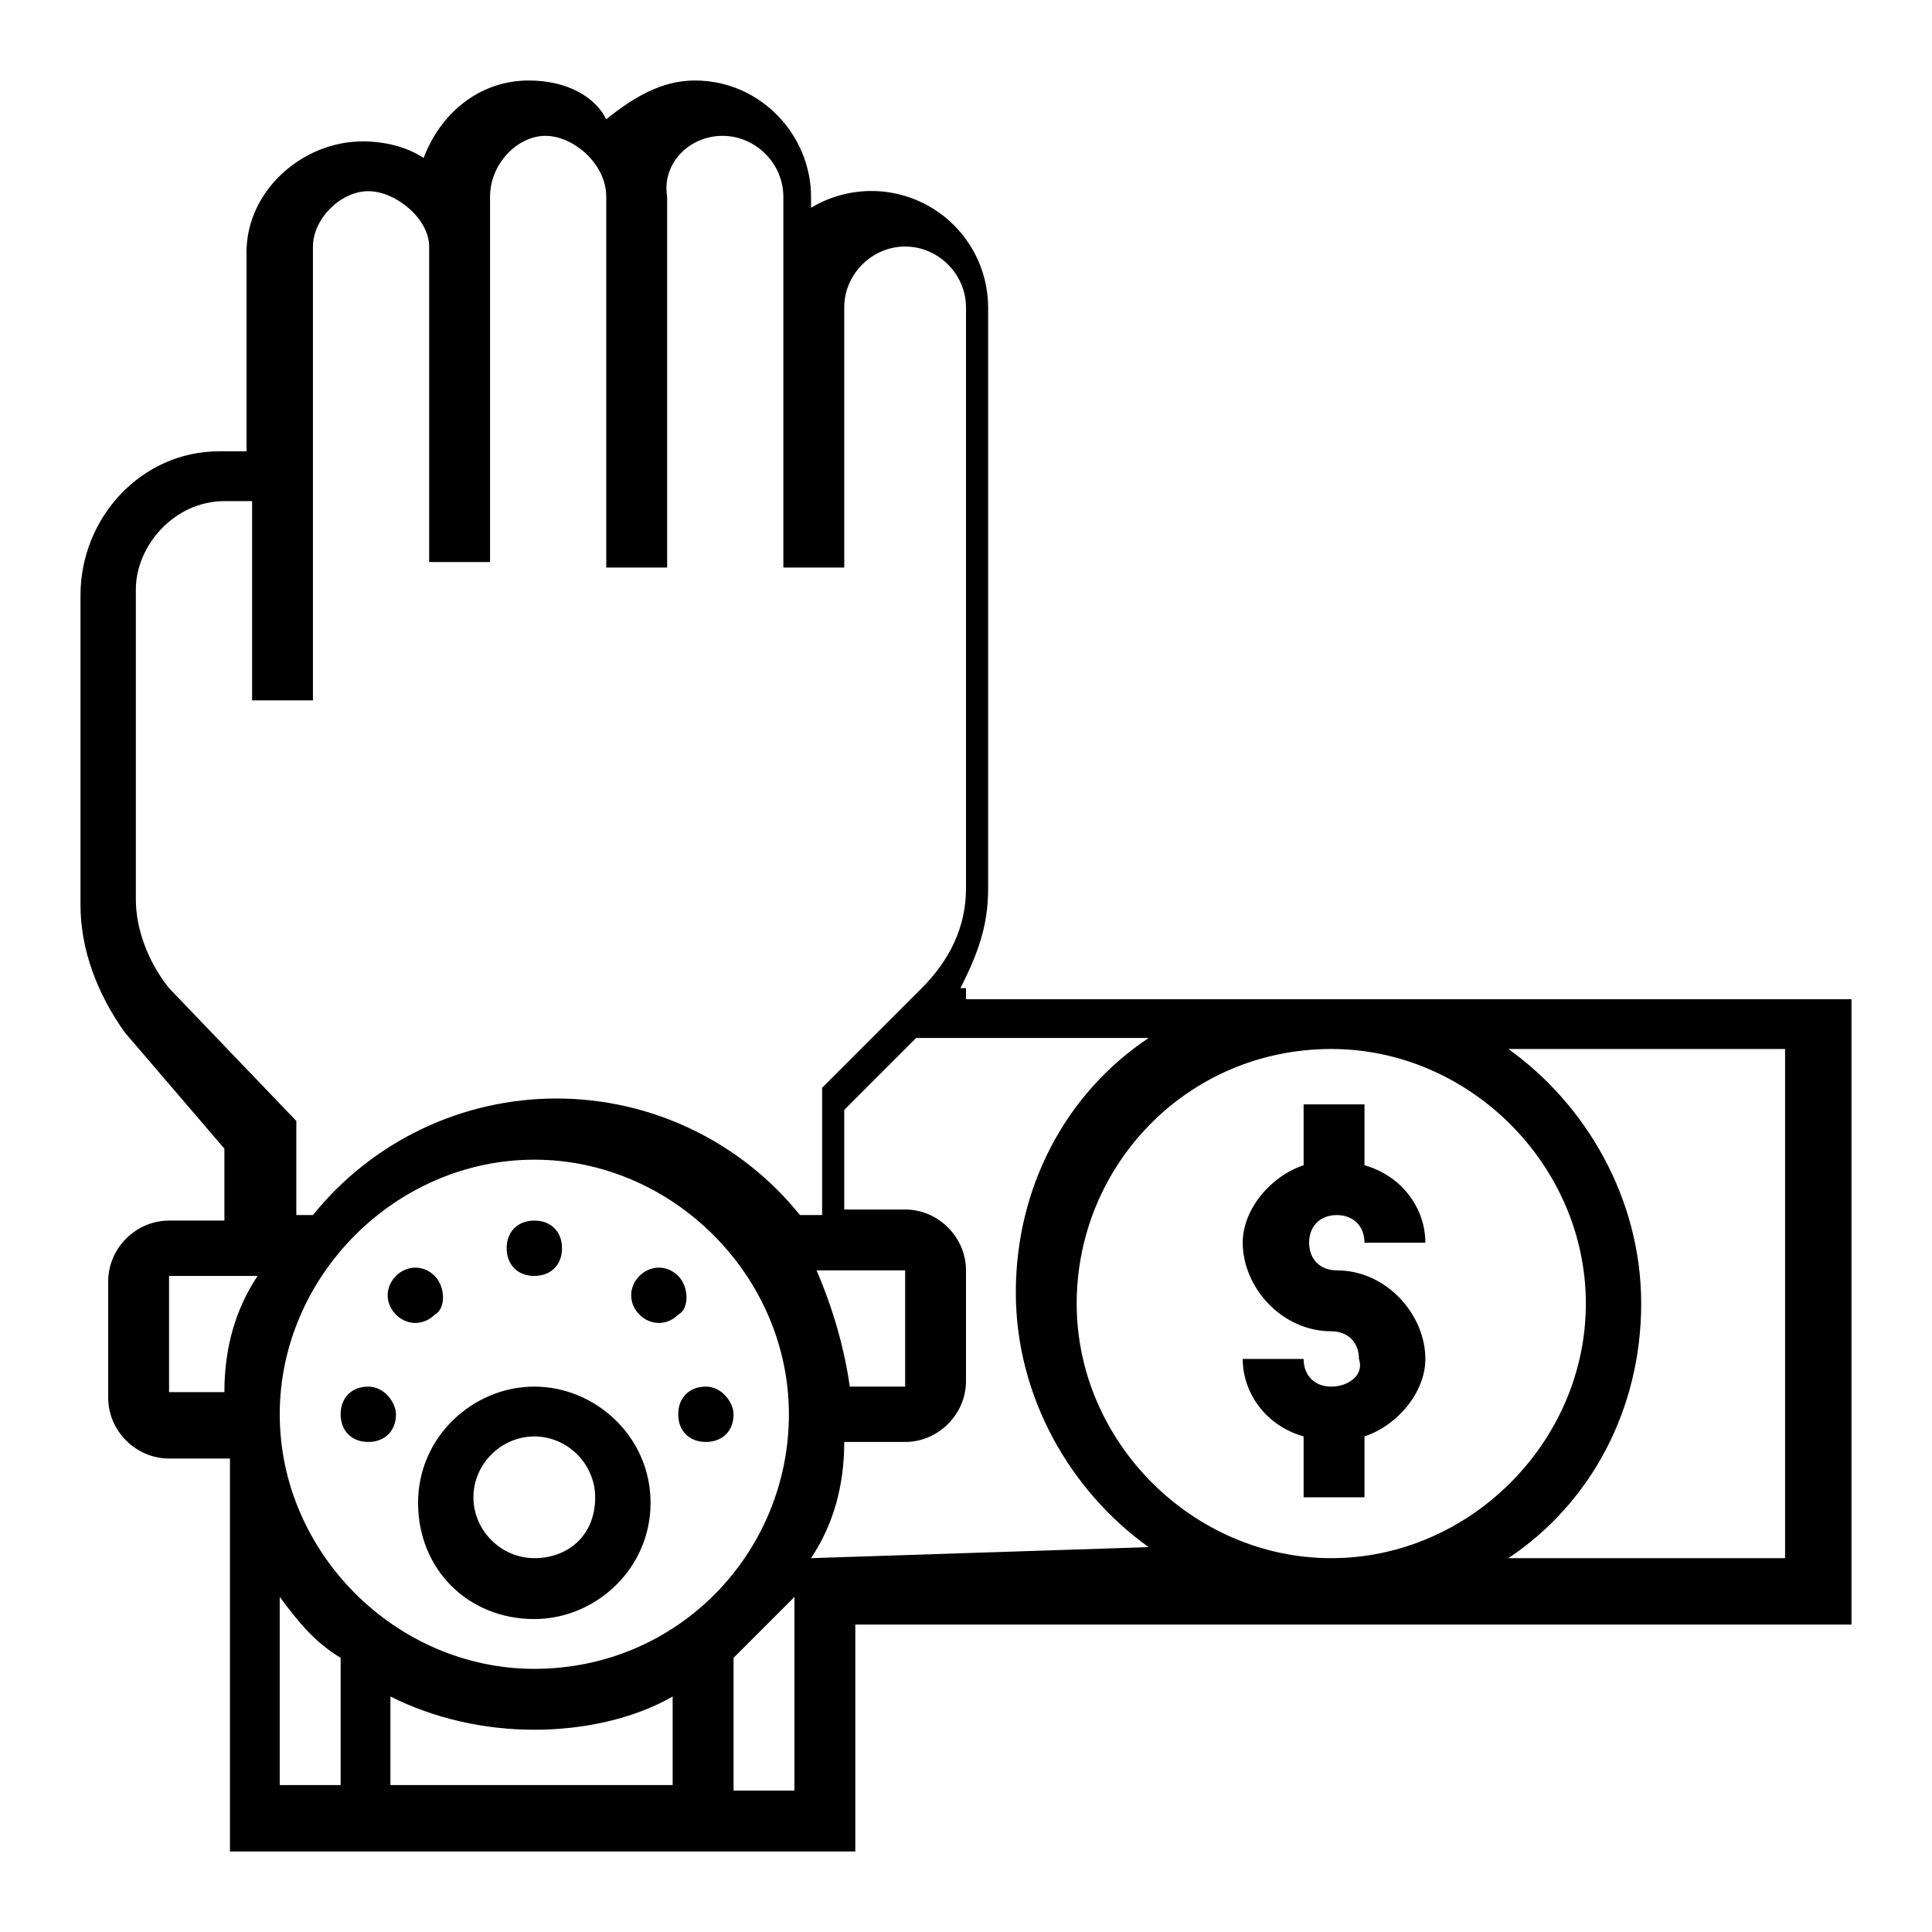
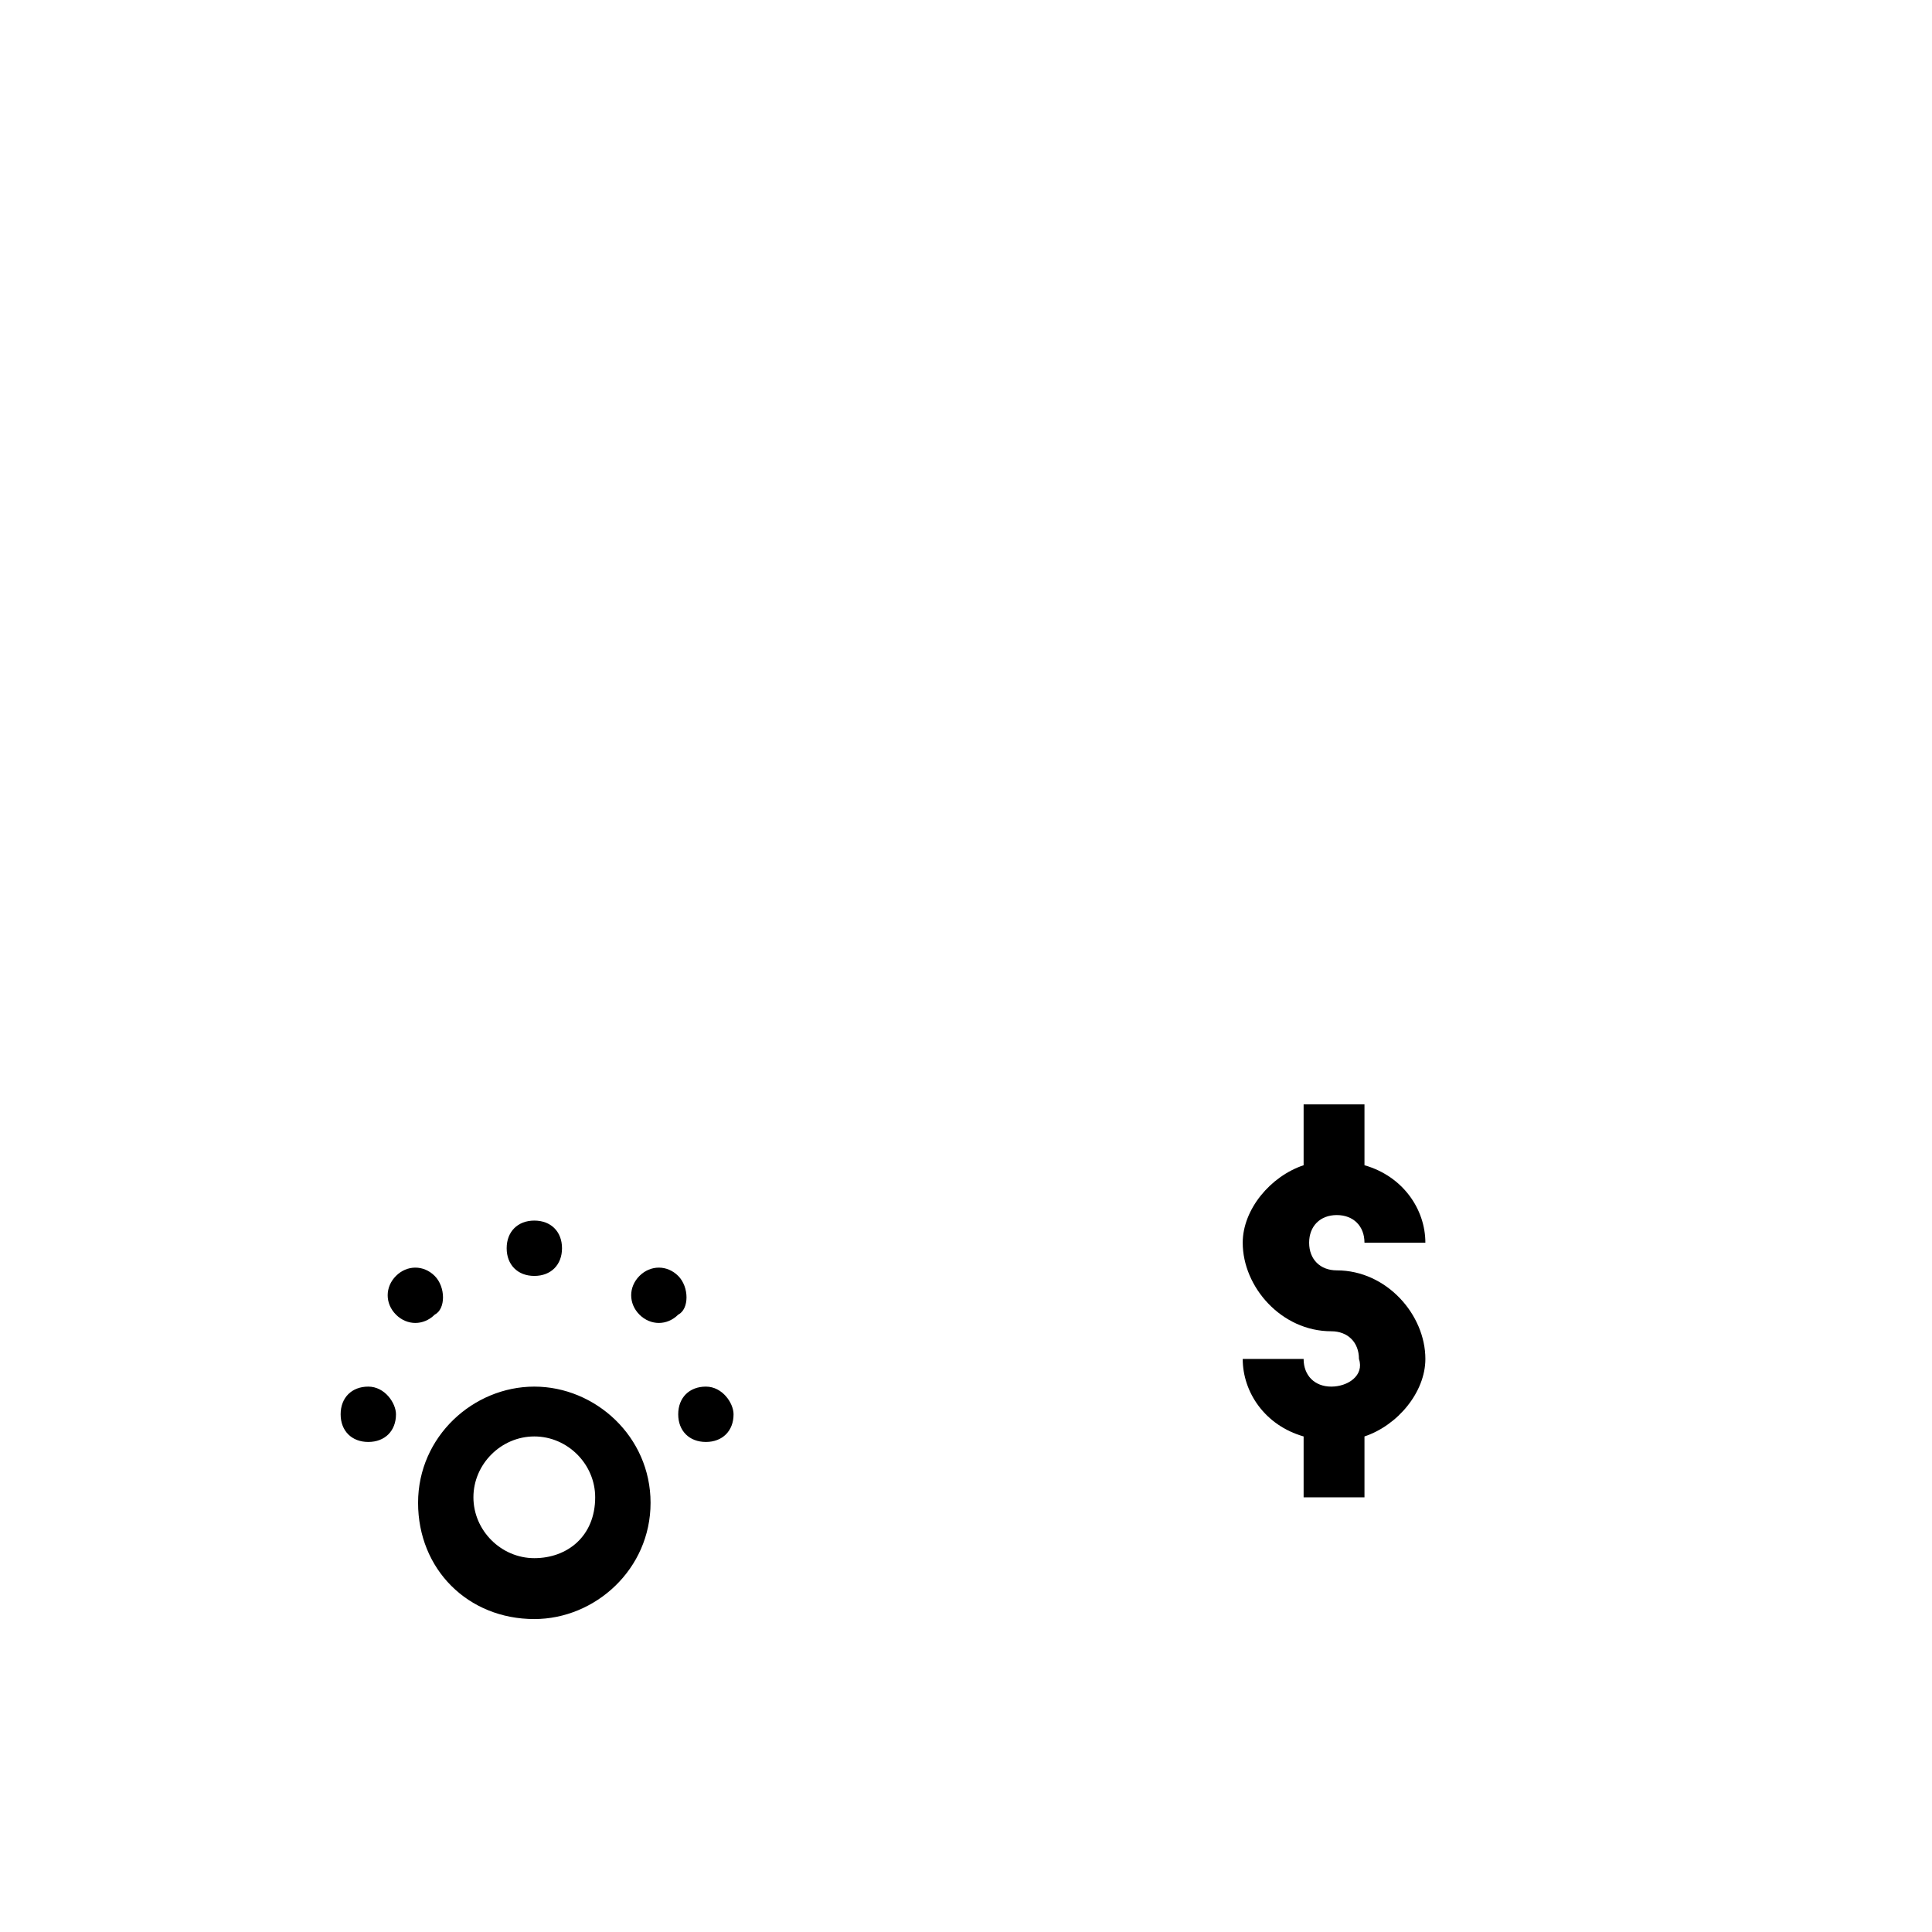
<svg xmlns="http://www.w3.org/2000/svg" width="48" height="48" viewBox="0 0 48 48" fill="none">
  <path d="M33.075 34.45C32.663 34.45 32.388 34.175 32.388 33.763H30.875C30.875 34.587 31.425 35.413 32.388 35.688V37.2H33.9V35.688C34.725 35.413 35.413 34.587 35.413 33.763C35.413 32.663 34.45 31.562 33.212 31.562C32.8 31.562 32.525 31.288 32.525 30.875C32.525 30.462 32.8 30.188 33.212 30.188C33.625 30.188 33.9 30.462 33.9 30.875H35.413C35.413 30.05 34.862 29.225 33.9 28.95V27.438H32.388V28.95C31.562 29.225 30.875 30.05 30.875 30.875C30.875 31.975 31.837 33.075 33.075 33.075C33.487 33.075 33.763 33.35 33.763 33.763C33.9 34.175 33.487 34.45 33.075 34.45Z" fill="black" />
-   <path d="M23.863 24.55C24.275 23.725 24.55 23.038 24.55 22.075V7.638C24.548 7.124 24.411 6.621 24.151 6.178C23.891 5.735 23.518 5.37 23.071 5.118C22.624 4.866 22.118 4.738 21.605 4.746C21.091 4.754 20.59 4.897 20.15 5.162V4.888C20.15 3.375 18.913 2 17.262 2C16.438 2 15.75 2.413 15.062 2.962C14.787 2.413 14.1 2 13.137 2C11.9 2 10.938 2.825 10.525 3.925C10.113 3.65 9.562 3.513 9.012 3.513C7.5 3.513 6.125 4.75 6.125 6.263V11.213H5.438C3.513 11.213 2 12.863 2 14.787V22.488C2 23.587 2.413 24.688 3.1 25.65L5.575 28.538V30.325H4.2C3.375 30.325 2.688 31.012 2.688 31.837V34.725C2.688 35.55 3.375 36.237 4.2 36.237H5.713V46H21.25V40.362H46V24.825H24V24.55H23.863ZM4.2 24.55C3.65 23.863 3.375 23.038 3.375 22.35V14.65C3.375 13.55 4.338 12.45 5.575 12.45H6.263V17.4H7.775V6.125C7.775 5.438 8.463 4.75 9.15 4.75C9.838 4.75 10.662 5.438 10.662 6.125V13.963H12.175V4.888C12.175 4.062 12.863 3.375 13.55 3.375C14.238 3.375 15.062 4.062 15.062 4.888V14.1H16.575V4.888C16.438 4.062 17.125 3.375 17.95 3.375C18.775 3.375 19.462 4.062 19.462 4.888V14.1H20.975V7.638C20.975 6.812 21.663 6.125 22.488 6.125C23.312 6.125 24 6.812 24 7.638V22.075C24 23.038 23.587 23.863 22.9 24.55L20.425 27.025V30.188H19.875C19.147 29.284 18.226 28.554 17.178 28.053C16.132 27.552 14.986 27.292 13.825 27.292C12.664 27.292 11.518 27.552 10.472 28.053C9.425 28.554 8.503 29.284 7.775 30.188H7.362V27.85L4.2 24.55ZM21.113 34.45C20.975 33.487 20.7 32.525 20.288 31.562H22.488V34.45H21.113ZM13.275 41.462C9.838 41.462 6.95 38.575 6.95 35.138C6.95 31.7 9.838 28.812 13.275 28.812C16.712 28.812 19.6 31.7 19.6 35.138C19.6 38.575 16.85 41.462 13.275 41.462ZM13.275 42.975C14.512 42.975 15.75 42.7 16.712 42.15V44.35H9.7V42.15C10.8 42.7 12.037 42.975 13.275 42.975ZM4.2 31.7H6.4C5.85 32.525 5.575 33.487 5.575 34.587H4.2V31.7ZM6.95 39.675C7.362 40.225 7.775 40.775 8.463 41.188V44.35H6.95V39.675ZM18.225 44.35V41.188L19.738 39.675V44.487H18.225V44.35ZM20.15 38.712C20.7 37.888 20.975 36.925 20.975 35.825H22.488C23.312 35.825 24 35.138 24 34.312V31.562C24 30.738 23.312 30.05 22.488 30.05H20.975V27.575L22.762 25.788H28.538C26.475 27.163 25.238 29.5 25.238 32.112C25.238 34.725 26.613 37.062 28.538 38.438L20.15 38.712ZM33.075 26.062C36.513 26.062 39.4 28.95 39.4 32.388C39.4 35.825 36.513 38.712 33.075 38.712C29.637 38.712 26.75 35.825 26.75 32.388C26.75 28.95 29.5 26.062 33.075 26.062ZM44.35 38.712H37.475C39.538 37.337 40.775 35 40.775 32.388C40.775 29.775 39.4 27.438 37.475 26.062H44.35V38.712Z" fill="black" />
  <path d="M13.963 31.012C13.963 31.425 13.688 31.7 13.275 31.7C12.863 31.7 12.588 31.425 12.588 31.012C12.588 30.6 12.863 30.325 13.275 30.325C13.688 30.325 13.963 30.6 13.963 31.012ZM10.8 31.7C10.525 31.425 10.113 31.425 9.838 31.7C9.563 31.975 9.563 32.387 9.838 32.662C10.113 32.937 10.525 32.937 10.8 32.662C11.075 32.525 11.075 31.975 10.8 31.7ZM9.838 35.138C9.838 35.55 9.563 35.825 9.15 35.825C8.738 35.825 8.463 35.55 8.463 35.138C8.463 34.725 8.738 34.45 9.15 34.45C9.563 34.45 9.838 34.862 9.838 35.138ZM18.225 35.138C18.225 35.55 17.95 35.825 17.538 35.825C17.125 35.825 16.85 35.55 16.85 35.138C16.85 34.725 17.125 34.45 17.538 34.45C17.95 34.45 18.225 34.862 18.225 35.138ZM16.85 31.7C16.575 31.425 16.163 31.425 15.887 31.7C15.613 31.975 15.613 32.387 15.887 32.662C16.163 32.937 16.575 32.937 16.85 32.662C17.125 32.525 17.125 31.975 16.85 31.7ZM13.275 34.45C11.762 34.45 10.387 35.688 10.387 37.337C10.387 38.987 11.625 40.225 13.275 40.225C14.787 40.225 16.163 38.987 16.163 37.337C16.163 35.688 14.787 34.45 13.275 34.45ZM13.275 38.712C12.45 38.712 11.762 38.025 11.762 37.2C11.762 36.375 12.45 35.688 13.275 35.688C14.1 35.688 14.787 36.375 14.787 37.2C14.787 38.163 14.1 38.712 13.275 38.712Z" fill="black" />
</svg>